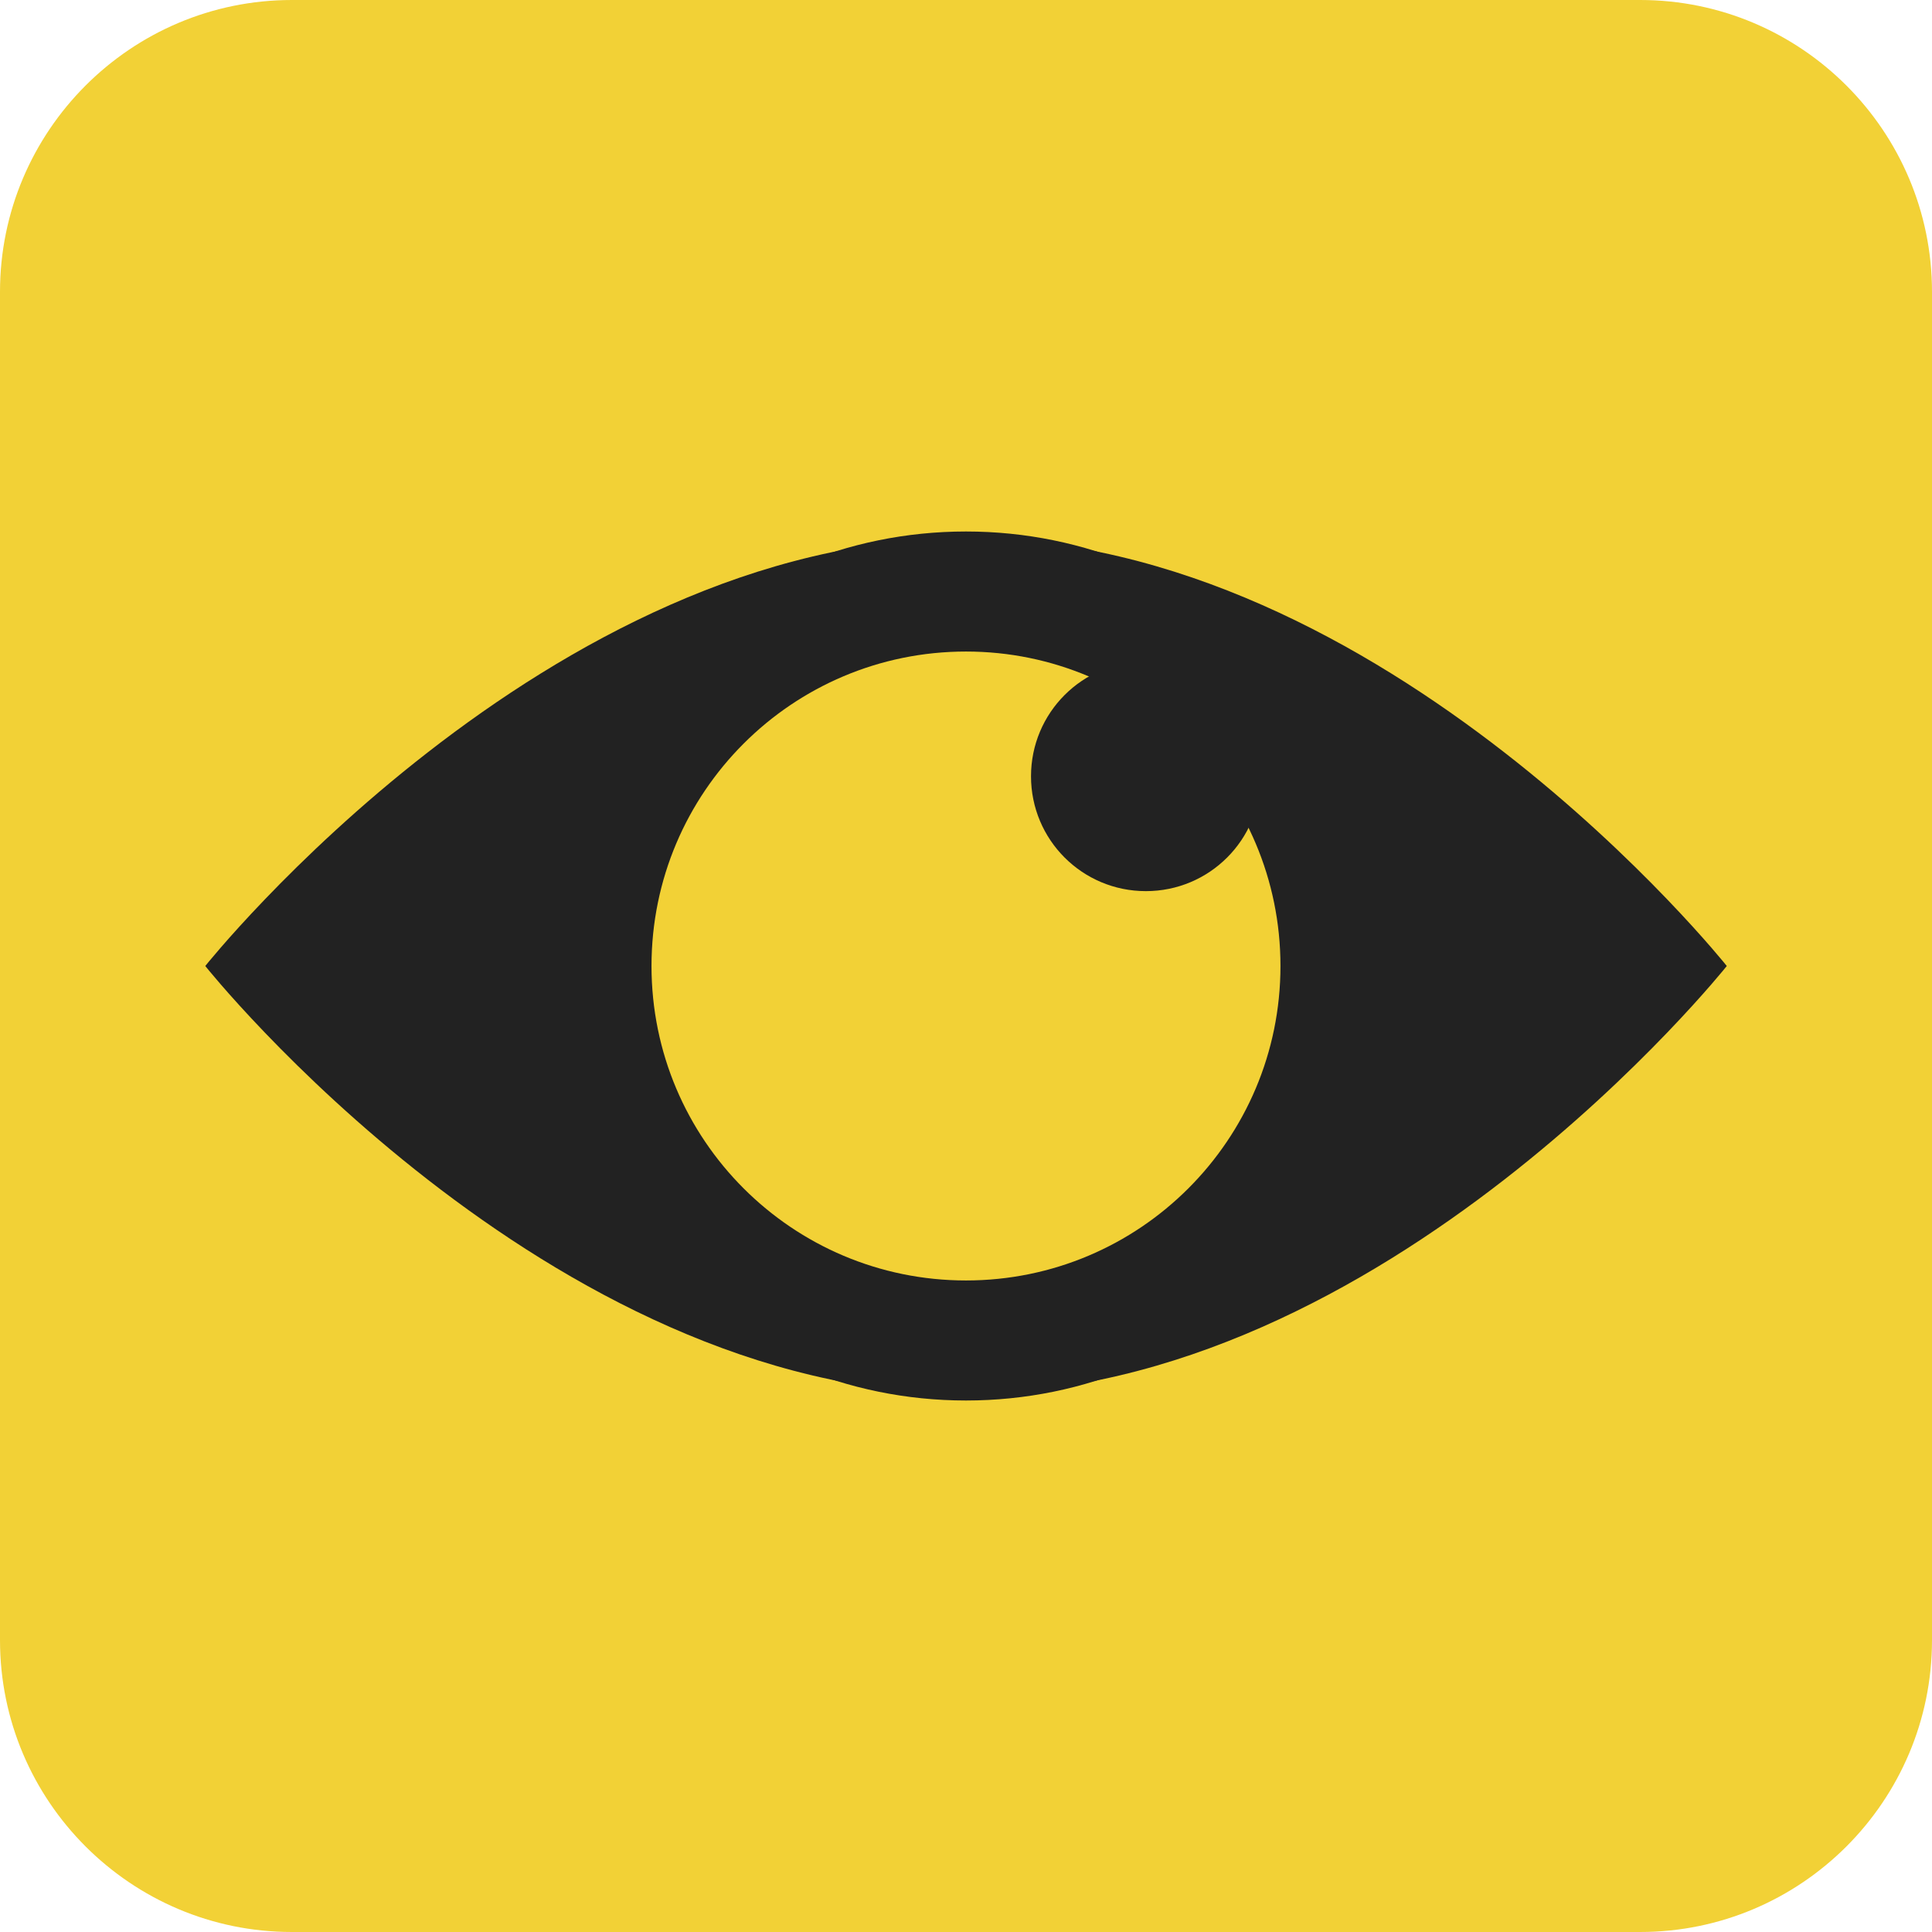
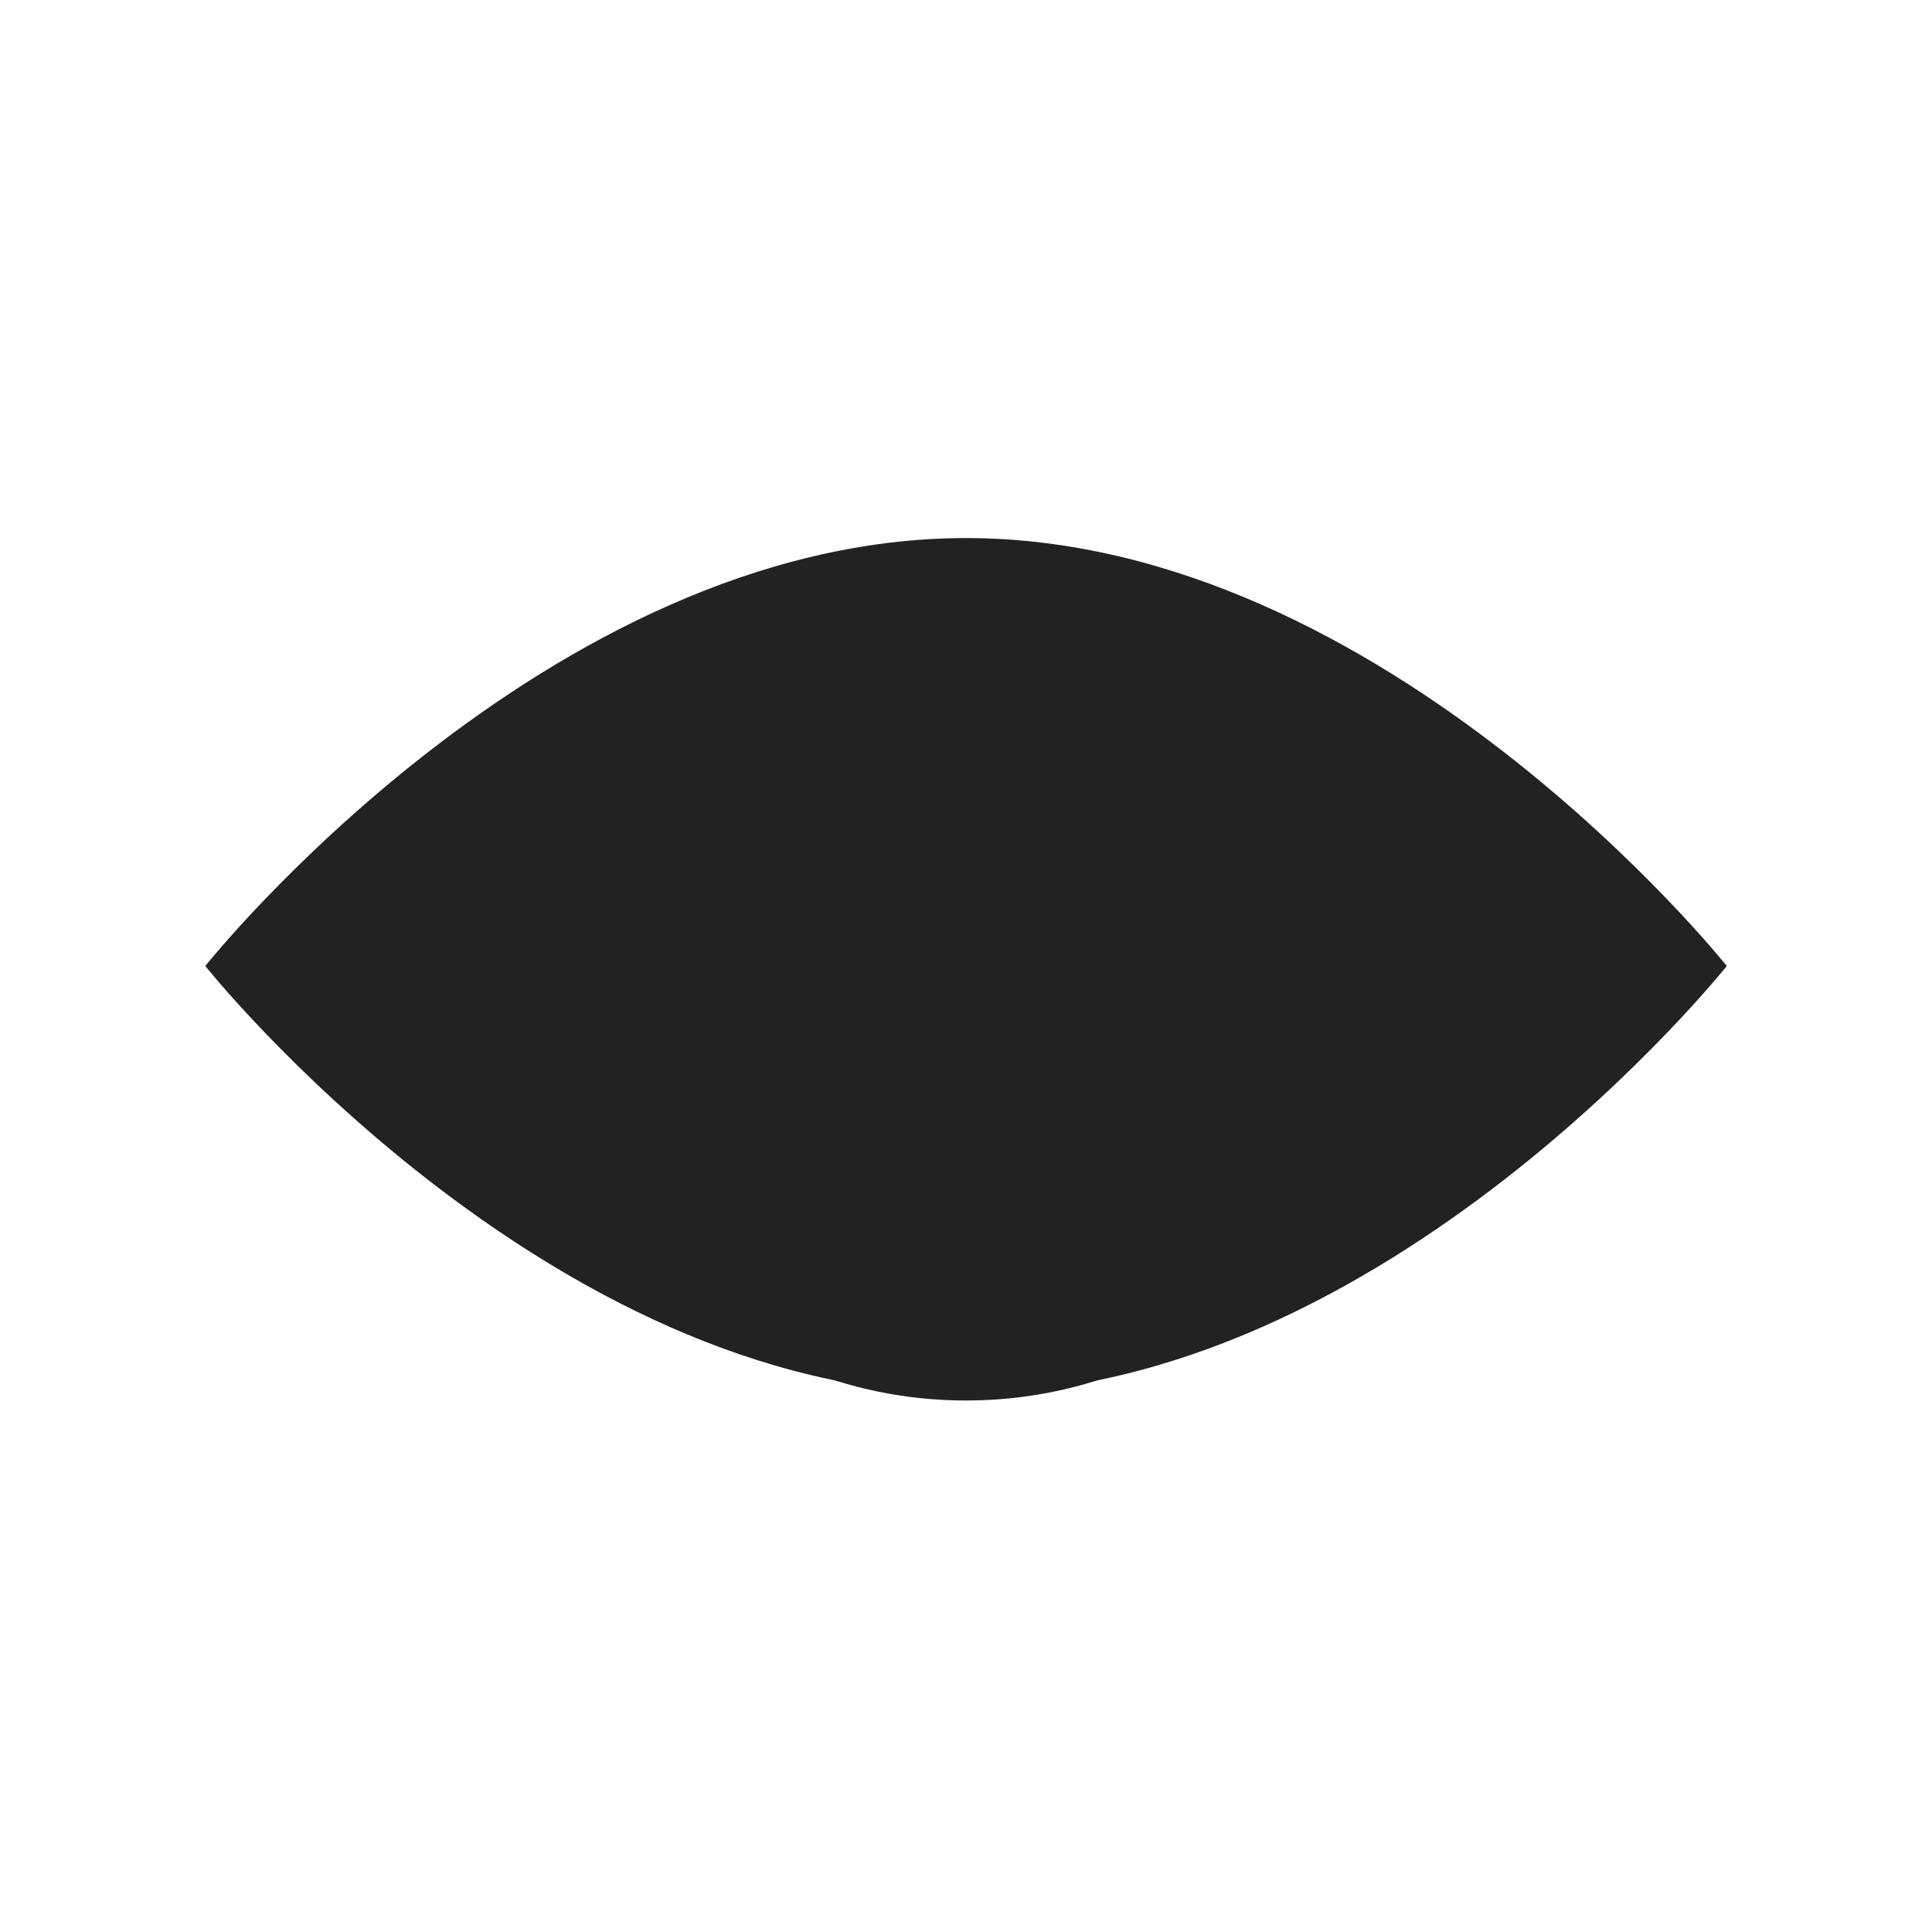
<svg xmlns="http://www.w3.org/2000/svg" width="60" height="60" viewBox="0 0 60 60" fill="none">
-   <path d="M9.064 0H50.936C55.936 0 60 4.064 60 9.064V50.936C60 55.936 55.936 60 50.936 60H9.064C4.064 60 0 55.936 0 50.936V9.064C0 4.064 4.064 0 9.064 0Z" fill="#F2D136" />
  <path d="M53.627 30C53.627 30 43.042 43.289 30.001 43.289C16.96 43.289 6.375 30 6.375 30C6.375 30 16.96 16.71 30.001 16.71C43.042 16.71 53.627 30 53.627 30Z" fill="#222222" />
-   <path d="M43.494 30C43.494 37.456 37.456 43.494 30 43.494C22.544 43.494 16.506 37.456 16.506 30C16.506 22.544 22.544 16.506 30 16.506C37.456 16.506 43.494 22.544 43.494 30Z" fill="#222222" />
-   <path d="M39.766 30C39.766 35.395 35.394 39.766 30 39.766C24.605 39.766 20.233 35.395 20.233 30C20.233 24.605 24.605 20.234 30 20.234C35.394 20.234 39.766 24.605 39.766 30Z" fill="#F2D136" />
+   <path d="M43.494 30C43.494 37.456 37.456 43.494 30 43.494C22.544 43.494 16.506 37.456 16.506 30C37.456 16.506 43.494 22.544 43.494 30Z" fill="#222222" />
  <path d="M39.153 24.108C39.153 26.082 37.559 27.675 35.586 27.675C33.612 27.675 32.019 26.082 32.019 24.108C32.019 22.135 33.612 20.541 35.586 20.541C37.559 20.541 39.153 22.135 39.153 24.108Z" fill="#222222" />
</svg>